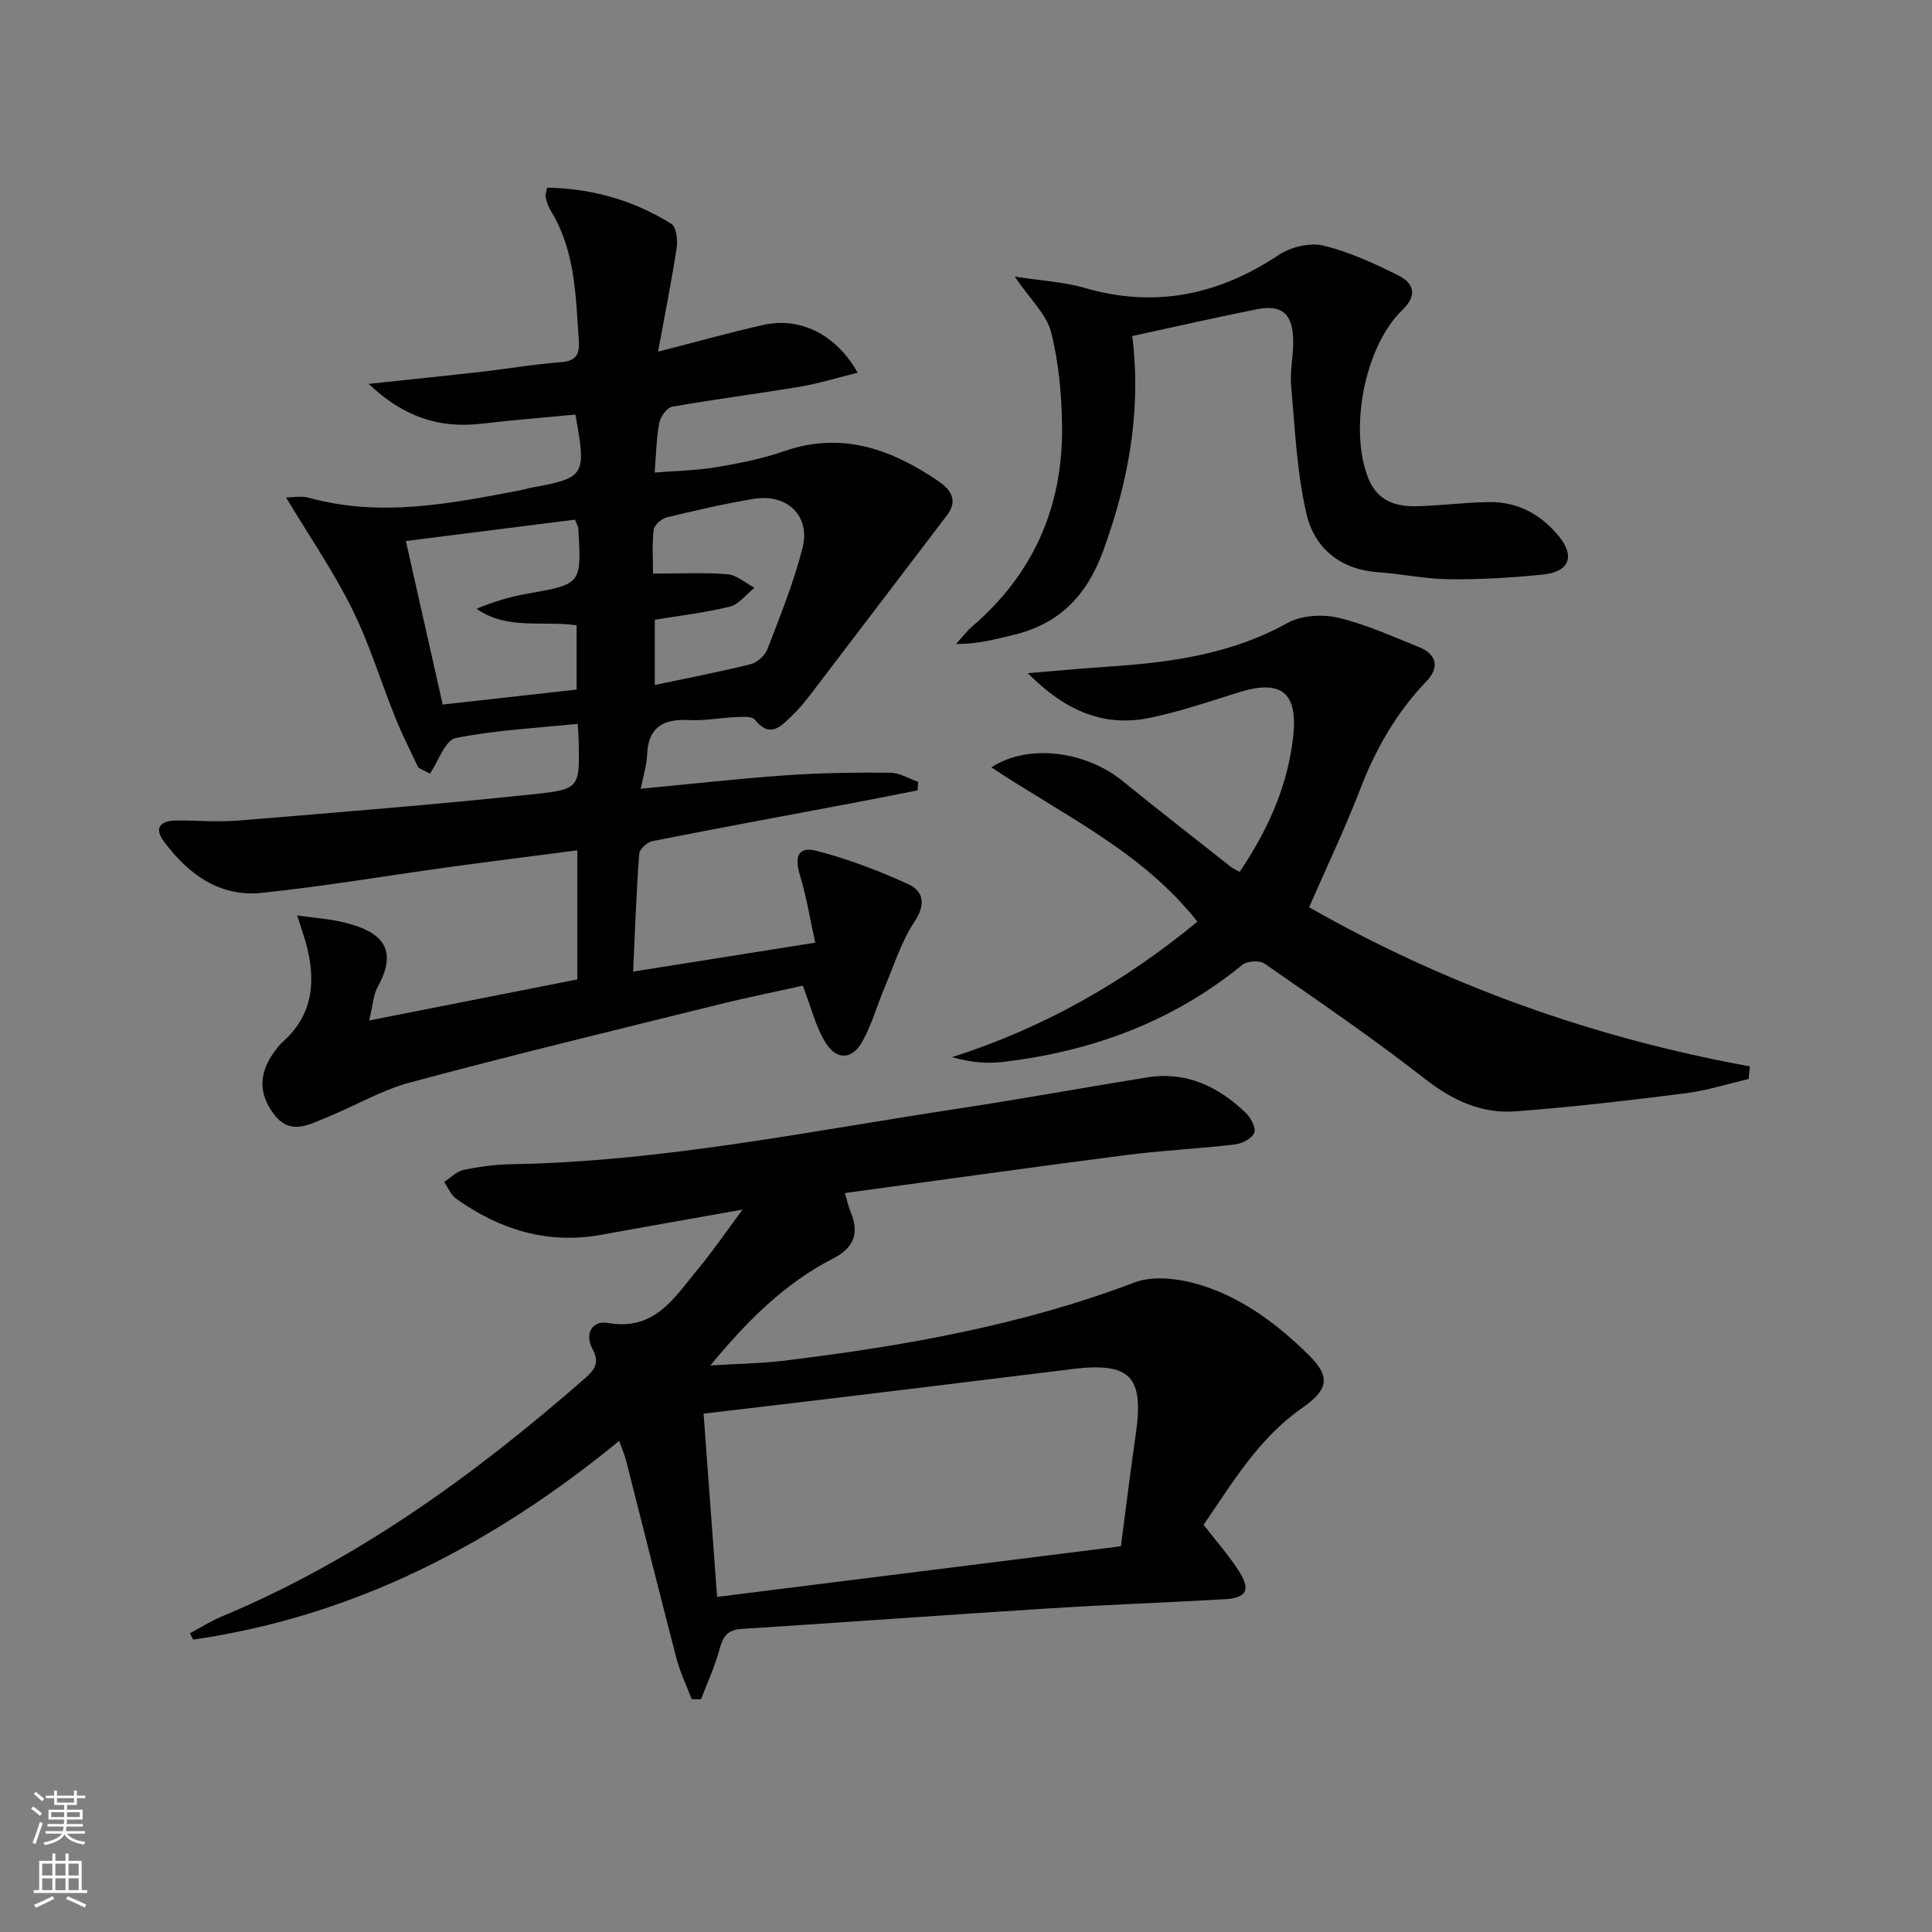
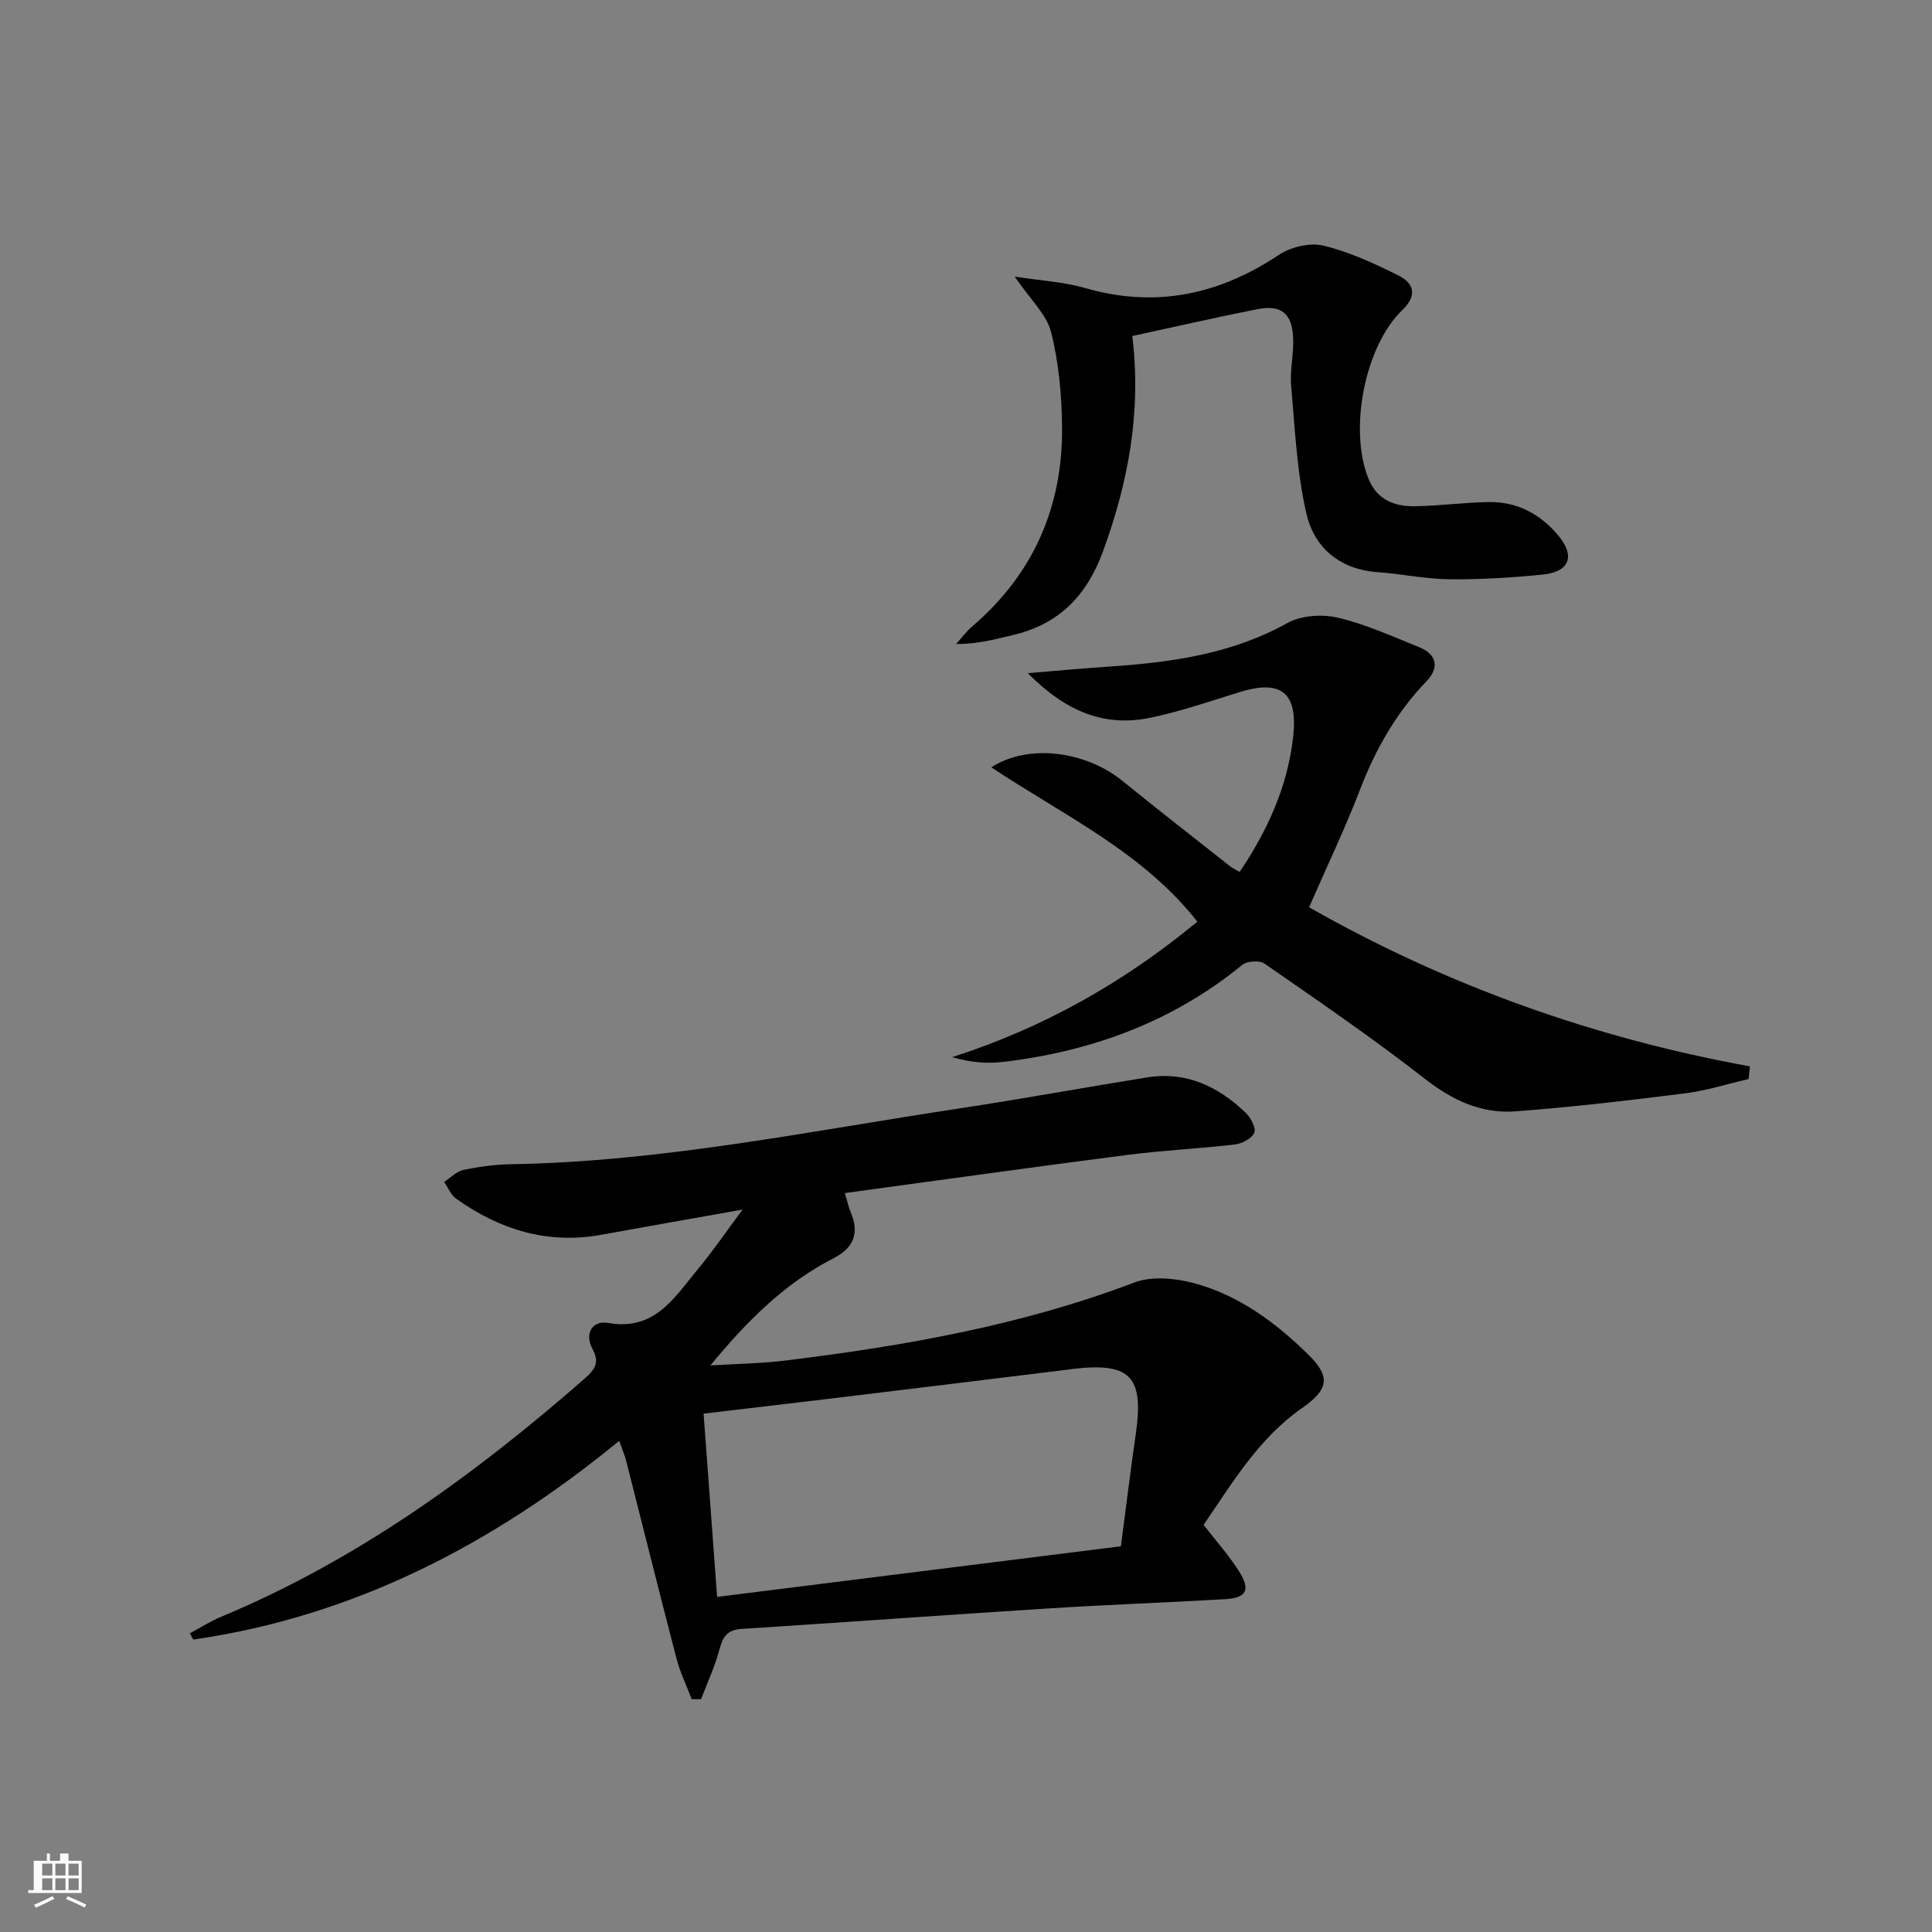
<svg xmlns="http://www.w3.org/2000/svg" enable-background="new 0 0 400 400" viewBox="0 0 400 400">
  <rect x="0" y="0" width="400" height="400" fill="#808080" stroke="none" />
  <g fill="#010000">
-     <path d="m61.52 189.53c3.78.54 6.73.73 9.56 1.41 7.57 1.81 11.64 5.19 7.12 13.39-.91 1.64-.99 3.74-1.77 6.95 15-2.96 29-5.72 43.1-8.5 0-9.09 0-17.68 0-26.73-9.02 1.18-17.72 2.26-26.4 3.45-12.99 1.79-25.93 4-38.96 5.36-8.74.91-15.24-3.92-20.25-10.66-2.11-2.84-.65-4.3 2.53-4.32 4.33-.03 8.69.36 12.99 0 20.53-1.69 41.06-3.33 61.54-5.5 9.07-.96 9.02-1.51 8.83-10.85-.02-.98-.1-1.95-.2-3.67-8.64.9-17.08 1.29-25.27 2.95-2.19.45-3.57 4.8-5.33 7.36-.8-.42-1.61-.83-2.41-1.25-1.58-3.39-3.31-6.73-4.7-10.19-3.04-7.54-5.4-15.41-9-22.66-3.87-7.79-8.85-15.04-13.68-23.08 1.4 0 3.17-.37 4.72.06 14.82 4.11 29.37 1.22 43.92-1.57.65-.13 1.29-.35 1.94-.47 11.4-2.08 11.64-2.46 9.33-15.18-6.51.62-13.09 1.15-19.64 1.91-8.77 1.01-16.14-1.59-23.16-8.26 8.47-.91 15.97-1.67 23.46-2.52 5.44-.62 10.86-1.57 16.32-1.97 3.16-.23 3.93-1.63 3.73-4.45-.65-9.28-.71-18.66-5.85-26.97-.51-.82-.78-1.82-1.02-2.77-.11-.43.13-.95.3-1.95 9.3.18 17.94 2.6 25.77 7.53 1.02.64 1.3 3.37 1.05 4.99-1.07 7-2.47 13.95-3.85 21.44 8.01-2.05 14.85-3.97 21.77-5.53 7.58-1.71 15.05 1.88 19.56 9.88-4.16 1.03-7.96 2.22-11.86 2.88-8.84 1.49-17.73 2.61-26.55 4.17-1.09.19-2.41 2.06-2.66 3.34-.6 3.06-.63 6.24-.96 10.29 4.4-.36 8.62-.42 12.74-1.11 4.74-.79 9.53-1.73 14.05-3.31 11.92-4.15 22.19-.44 31.9 6.16 2.39 1.63 4.3 3.87 1.84 7.09-9.28 12.15-18.51 24.35-27.79 36.5-1.31 1.72-2.66 3.45-4.22 4.93-2.27 2.15-4.54 4.94-7.77.9-.58-.72-2.45-.6-3.71-.55-3.32.14-6.65.81-9.94.63-5.37-.29-8.45 1.5-8.67 7.26-.08 2.08-.76 4.14-1.31 6.96 10.48-.99 20.37-2.11 30.28-2.8 7.12-.5 14.28-.58 21.42-.52 1.91.02 3.82 1.23 5.72 1.89-.03.59-.06 1.17-.09 1.76-4.11.81-8.22 1.64-12.34 2.42-14.19 2.68-28.39 5.29-42.55 8.09-1.09.22-2.69 1.66-2.76 2.63-.59 7.91-.86 15.85-1.26 24.39 12.5-1.99 24.4-3.88 37.71-5.99-1.08-4.89-1.81-9.5-3.16-13.92-1.21-3.97-.35-6.08 3.49-5.08 6.47 1.69 12.82 4.09 18.91 6.88 3.27 1.5 3.65 4.25 1.27 7.84-2.68 4.04-4.17 8.88-6.09 13.41-1.6 3.79-2.71 7.84-4.7 11.4-2.04 3.63-5.22 3.85-7.48.34-2.12-3.31-3.04-7.38-4.82-11.97-5.31 1.19-11.72 2.48-18.07 4.06-21.09 5.23-42.22 10.34-63.2 15.97-6.03 1.62-11.59 4.95-17.44 7.31-3.62 1.46-7.45 3.71-10.77-.7-3.27-4.34-3.2-8.59.24-13.19.5-.66 1.03-1.33 1.64-1.88 6.42-5.76 6.8-12.88 4.69-20.56-.42-1.43-.91-2.82-1.78-5.55zm30.14-43.66c9.69-1.08 18.82-2.1 27.72-3.1 0-4.91 0-9.12 0-13.31-7.18-.99-14.41 1-20.72-3.42 3.44-1.44 6.88-2.48 10.39-3.1 11.35-2 11.37-1.95 10.68-13.54-.03-.46-.33-.9-.68-1.81-11.52 1.45-23.07 2.91-35.02 4.42 2.63 11.68 5.06 22.46 7.63 33.86zm43.91-17.56v13.51c6.96-1.48 13.45-2.71 19.84-4.31 1.36-.34 2.97-1.78 3.47-3.09 2.65-6.92 5.47-13.84 7.28-21 1.68-6.67-3.22-11.28-10.16-10.13-6.03 1.01-12.01 2.38-17.95 3.83-1.09.27-2.61 1.61-2.72 2.6-.35 3.06-.13 6.2-.13 9.04 5.54 0 10.5-.27 15.41.13 1.93.16 3.73 1.82 5.59 2.8-1.68 1.34-3.17 3.42-5.07 3.89-5.1 1.28-10.37 1.87-15.56 2.73z" />
    <path d="m153.74 250.43c-10.64 1.89-19.93 3.52-29.21 5.21-11.16 2.04-21.06-1.04-30.09-7.46-1.1-.78-1.67-2.3-2.48-3.48 1.33-.86 2.56-2.17 4-2.48 3.24-.68 6.58-1.13 9.89-1.18 31.38-.53 62.03-6.91 92.89-11.57 12.96-1.96 25.85-4.34 38.8-6.41 8.06-1.29 14.67 1.89 20.34 7.3 1.06 1.01 2.19 3.11 1.81 4.14-.44 1.17-2.49 2.26-3.96 2.44-7.42.88-14.9 1.22-22.31 2.17-19.4 2.5-38.76 5.22-58.5 7.9.55 1.83.78 2.95 1.22 3.99 1.84 4.31.58 7.38-3.53 9.49-9.96 5.1-17.72 12.72-25.53 22.21 5.85-.36 10.7-.42 15.49-1.01 24.6-3.02 48.91-7.28 72.25-16.15 3.57-1.36 8.35-.93 12.19.07 9.37 2.46 17.06 8.16 23.88 14.86 4.7 4.61 4.14 7.25-1.34 11.07-8.97 6.26-14.4 15.48-20.36 24.16 2.6 3.37 5.28 6.35 7.38 9.69 2.41 3.83 1.48 5.46-3 5.71-12.28.7-24.58 1.15-36.85 1.93-21.07 1.33-42.13 2.88-63.2 4.22-2.91.19-3.86 1.58-4.55 4.2-.94 3.54-2.52 6.91-3.82 10.35-.65 0-1.29 0-1.94 0-1.06-2.8-2.39-5.52-3.14-8.4-3.56-13.63-6.95-27.31-10.43-40.96-.28-1.11-.75-2.16-1.44-4.12-26.1 21.39-54.88 36.33-88.2 41.14-.23-.43-.46-.87-.69-1.3 2.16-1.15 4.24-2.5 6.49-3.43 28.15-11.74 52.43-29.36 75.22-49.28 2.19-1.92 3.17-3.36 1.64-6.19-1.74-3.23.06-5.92 3.2-5.36 9.76 1.73 13.81-5.33 18.68-11.2 3.03-3.63 5.7-7.56 9.2-12.27zm78.33 69.71c.99-7.51 1.95-15.38 3.08-23.22 1.72-11.93-1.09-14.9-13.01-13.5-.49.06-.99.14-1.48.2-15.14 1.85-30.28 3.72-45.43 5.55-9.68 1.17-19.36 2.3-29.56 3.51.94 12.78 1.87 25.26 2.8 37.94 28.04-3.51 55.47-6.95 83.6-10.48z" />
    <path d="m247.9 190.82c-11.38-14.48-27.74-22.02-42.65-31.95 7.63-4.98 19.55-3.37 27.17 2.83 7.36 5.98 14.86 11.81 22.31 17.69.51.41 1.14.67 1.92 1.13 5.79-8.56 9.95-17.72 11.09-28 1.02-9.22-2.53-11.92-11.29-9.17-6.02 1.88-12.02 3.93-18.18 5.23-9.51 2.01-17.51-1.17-25.48-9.21 6.52-.53 11.66-1.02 16.81-1.36 12.83-.86 25.35-2.57 36.92-9.01 2.86-1.59 7.19-1.88 10.46-1.12 5.76 1.35 11.26 3.87 16.8 6.09 3.71 1.49 4.27 4.24 1.59 7.04-6.22 6.48-10.52 13.98-13.74 22.34-3.15 8.19-6.95 16.14-10.6 24.49 28.54 16.23 58.96 27.06 91.27 32.94-.09.87-.18 1.75-.27 2.62-4.37 1.01-8.69 2.4-13.12 2.96-11.68 1.47-23.39 2.85-35.13 3.73-7.02.53-13.03-2.25-18.73-6.7-10.75-8.39-22.03-16.1-33.23-23.88-1.02-.71-3.59-.57-4.58.23-14.5 11.85-31.29 17.97-49.67 20.13-3.35.39-6.78.06-10.44-1 18.9-6.05 35.57-15.49 50.77-28.05z" />
    <path d="m234.43 69.57c1.91 15.77-.84 30.24-6.03 44.49-3.36 9.24-9.13 15.19-18.72 17.43-3.68.86-7.31 1.89-11.72 1.83 1.11-1.22 2.1-2.57 3.33-3.63 12.68-10.86 18.76-24.78 18.6-41.29-.07-6.57-.67-13.28-2.27-19.62-.93-3.69-4.3-6.75-7.54-11.52 5.64.88 10.19 1.11 14.45 2.34 14.59 4.24 27.74 1.49 40.23-6.82 2.48-1.65 6.43-2.6 9.23-1.93 5.39 1.3 10.59 3.71 15.59 6.21 3.21 1.61 3.87 4.14.75 7.14-7.82 7.53-11.11 24.82-6.99 34.94 1.79 4.39 5.41 5.74 9.62 5.67 5.14-.08 10.26-.8 15.4-.86 5.82-.07 10.59 2.51 14.29 6.95 3.51 4.22 2.34 7.48-3.19 8.05-6.43.66-12.92 1.04-19.38.98-4.96-.05-9.89-1.12-14.86-1.47-7.85-.56-13.12-5.08-14.74-12.11-1.99-8.63-2.38-17.64-3.16-26.52-.29-3.27.58-6.64.41-9.94-.25-5.08-2.52-6.85-7.51-5.86-8.43 1.67-16.81 3.6-25.79 5.54z" />
  </g>
-   <path d="m6.44 374.46.42-.45c.65.47 1.27.95 1.85 1.44l-.45.49c-.65-.56-1.25-1.06-1.82-1.48m.93 7.33-.63-.26c.55-1.36 1.05-2.8 1.52-4.33.19.1.38.19.59.27-.46 1.29-.95 2.73-1.48 4.32m-.38-10.38.44-.42c.43.34 1.01.82 1.74 1.44l-.49.49c-.53-.51-1.09-1.01-1.69-1.51m2.5.35h1.72v-1.04h.59v1.04h3.52v-1.04h.59v1.04h1.75v.53h-1.75v1.42h-2.03v.97h3.22v2.03h-3.24c0 .35-.01.66-.03.93h3.32v.53h-3.37c-.03.27-.08.58-.15.94h3.96v.53h-3.71c.67.92 1.93 1.48 3.79 1.68-.13.24-.23.44-.29.59-2.13-.38-3.48-1.08-4.04-2.12-.43.97-1.77 1.72-4.03 2.23-.09-.19-.2-.37-.33-.55 2.1-.42 3.37-1.03 3.81-1.83h-3.36v-.53h3.58c.08-.29.13-.61.16-.94h-3.33v-.53h3.39c.02-.27.04-.58.04-.93h-3.23v-2.03h3.25v-.97h-2.07v-1.42h-1.73zm1.12 3.44v1h2.65c.01-.3.02-.44.01-.4v-.25-.35zm1.19-2h3.52v-.91h-3.52zm4.71 2h-2.63v.59c0 .15-.01.28-.01.4h2.64z" fill="#fbfcfa" />
-   <path d="m13.56 383.74h.63v1.52h2.72v6.07h1.13v.6h-11.06v-.6h1.13v-6.07h2.73v-1.52h.63v1.52h2.1v-1.52zm-2.69 8.83.38.56c-1.24.63-2.53 1.25-3.85 1.85-.1-.21-.21-.42-.34-.63 1.36-.55 2.63-1.15 3.81-1.78m-2.13-4.27h2.1v-2.45h-2.1zm0 3.04h2.1v-2.46h-2.1zm2.72-3.04h2.1v-2.45h-2.1zm0 3.04h2.1v-2.46h-2.1zm6.07 3.6c-1.41-.71-2.7-1.3-3.86-1.78l.35-.56c1.45.62 2.75 1.19 3.84 1.72zm-1.25-9.09h-2.1v2.45h2.1zm-2.09 5.49h2.1v-2.46h-2.1z" fill="#fbfcfa" />
+   <path d="m13.56 383.74h.63v1.52h2.72v6.07v.6h-11.06v-.6h1.13v-6.07h2.73v-1.52h.63v1.52h2.1v-1.52zm-2.69 8.83.38.56c-1.24.63-2.53 1.25-3.85 1.85-.1-.21-.21-.42-.34-.63 1.36-.55 2.63-1.15 3.81-1.78m-2.13-4.27h2.1v-2.45h-2.1zm0 3.04h2.1v-2.46h-2.1zm2.72-3.04h2.1v-2.45h-2.1zm0 3.04h2.1v-2.46h-2.1zm6.07 3.6c-1.41-.71-2.7-1.3-3.86-1.78l.35-.56c1.45.62 2.75 1.19 3.84 1.72zm-1.25-9.09h-2.1v2.45h2.1zm-2.09 5.49h2.1v-2.46h-2.1z" fill="#fbfcfa" />
</svg>